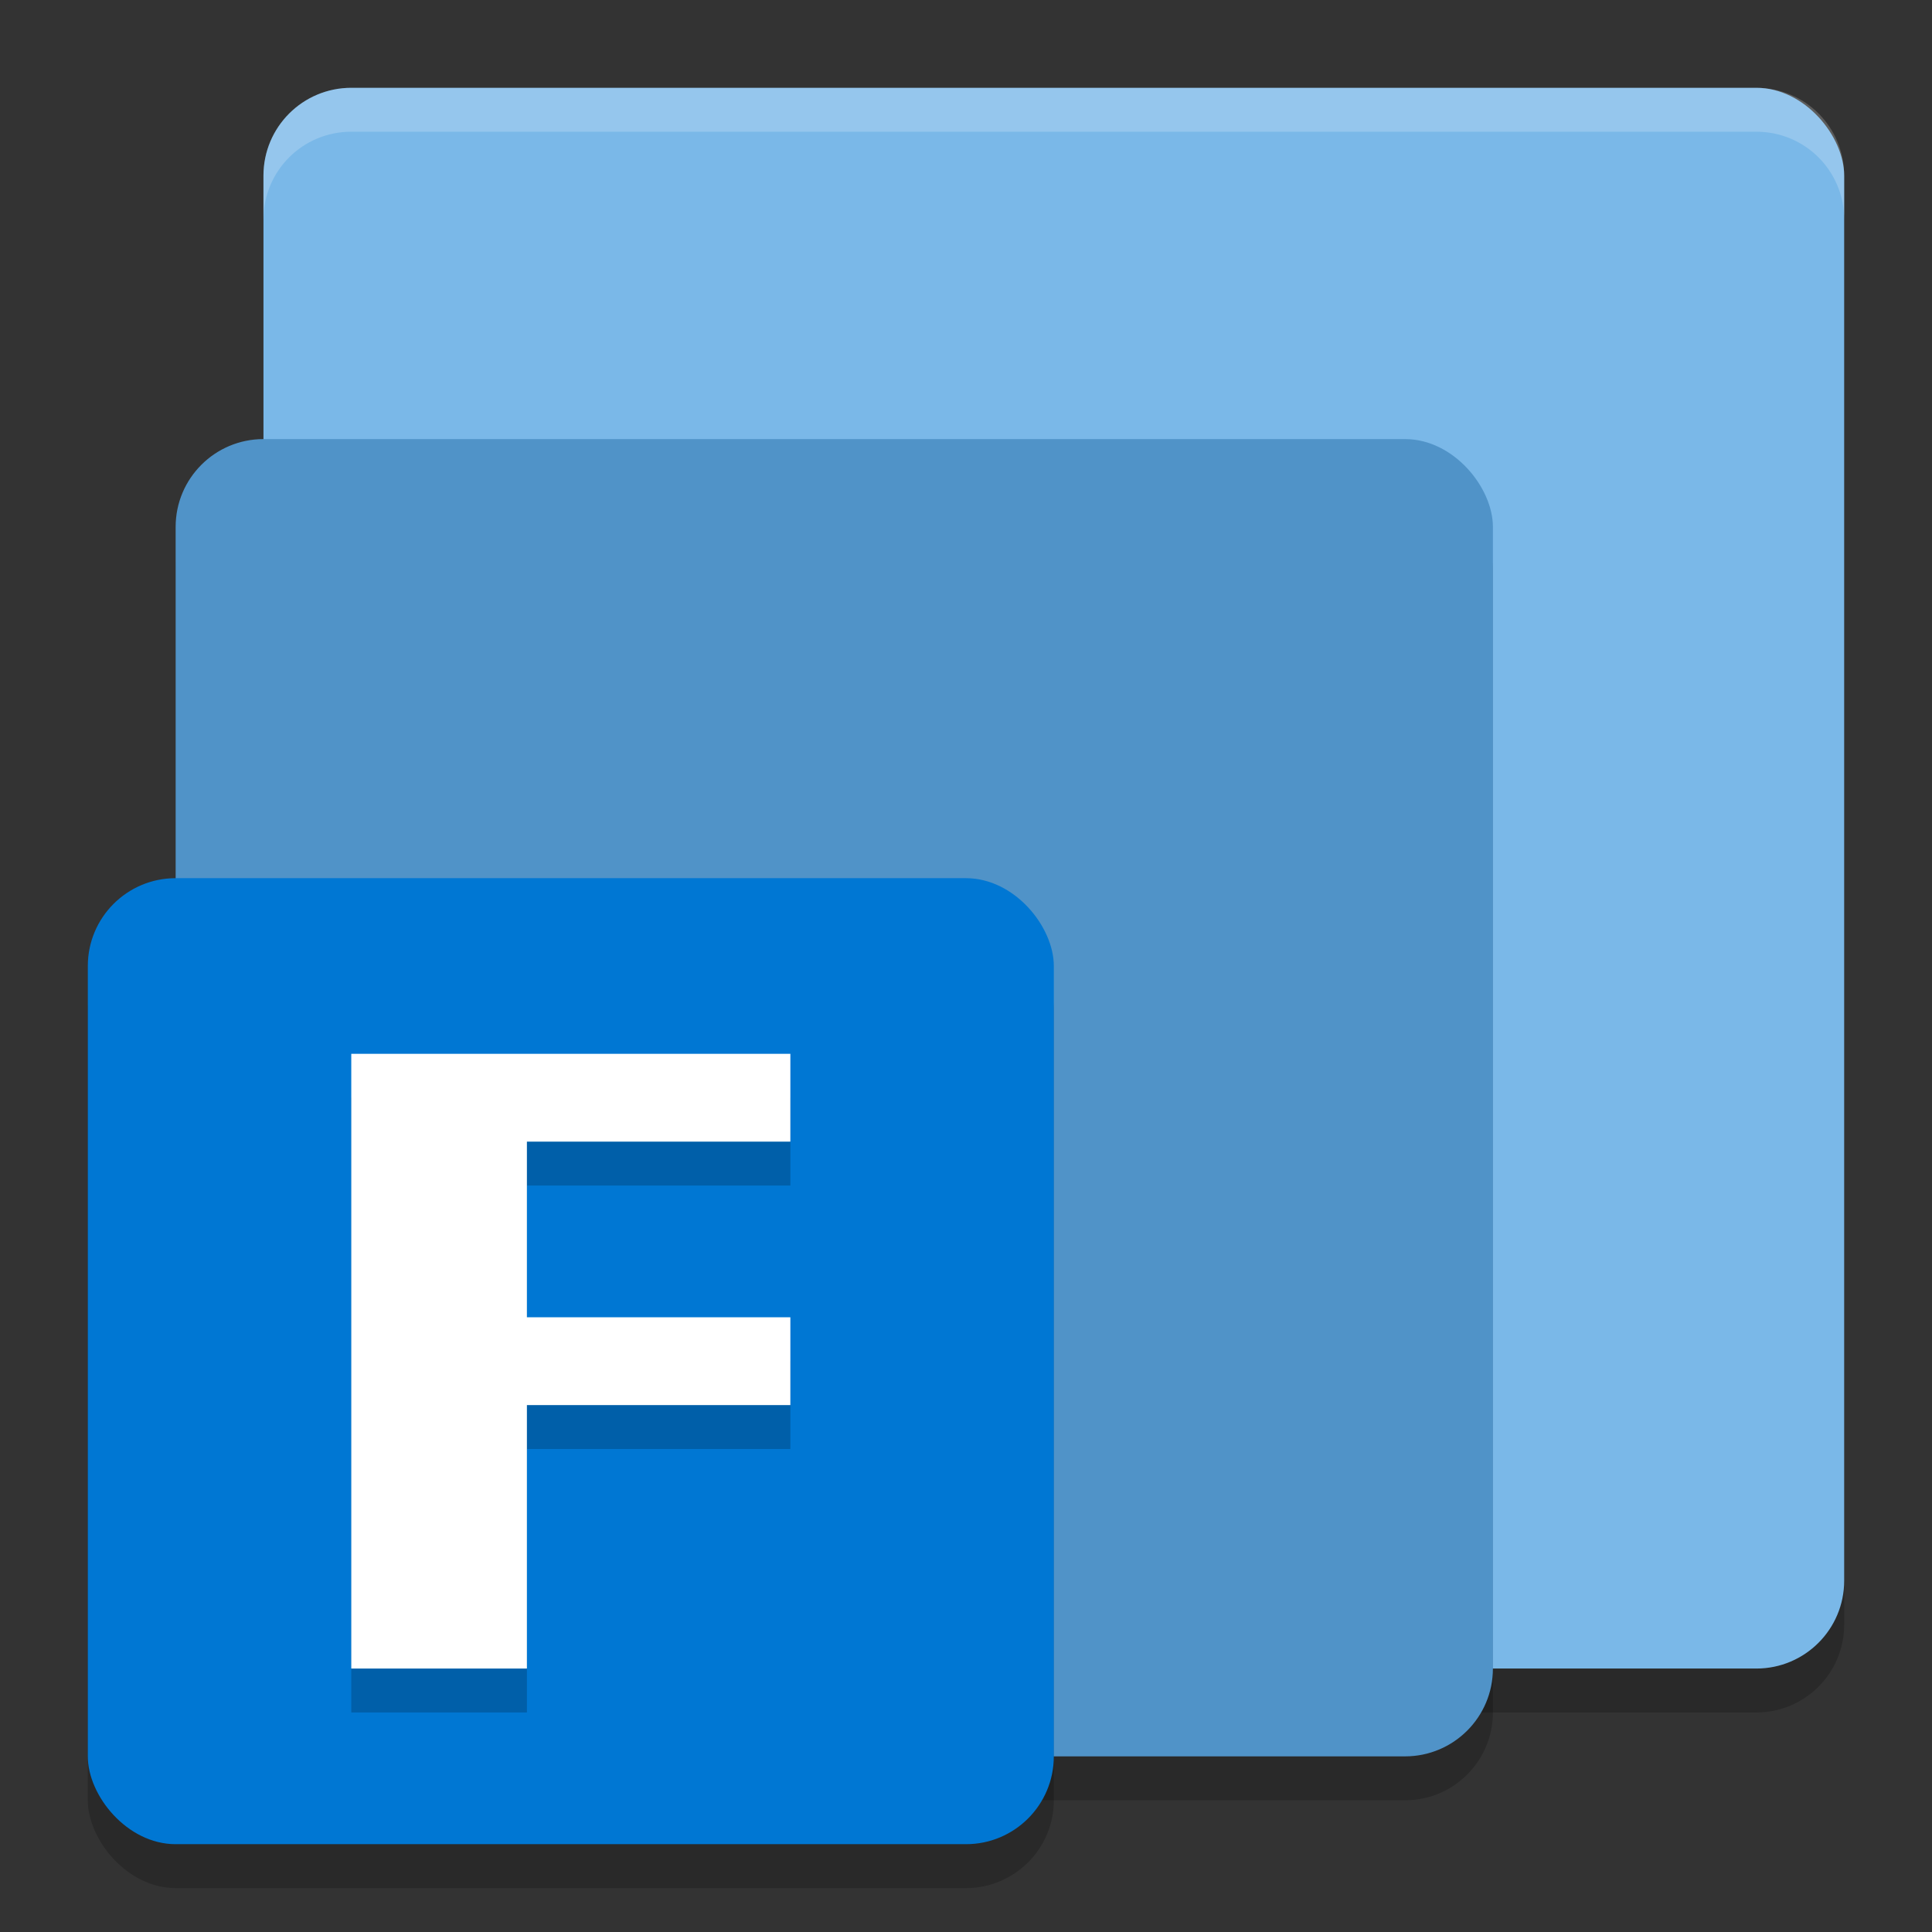
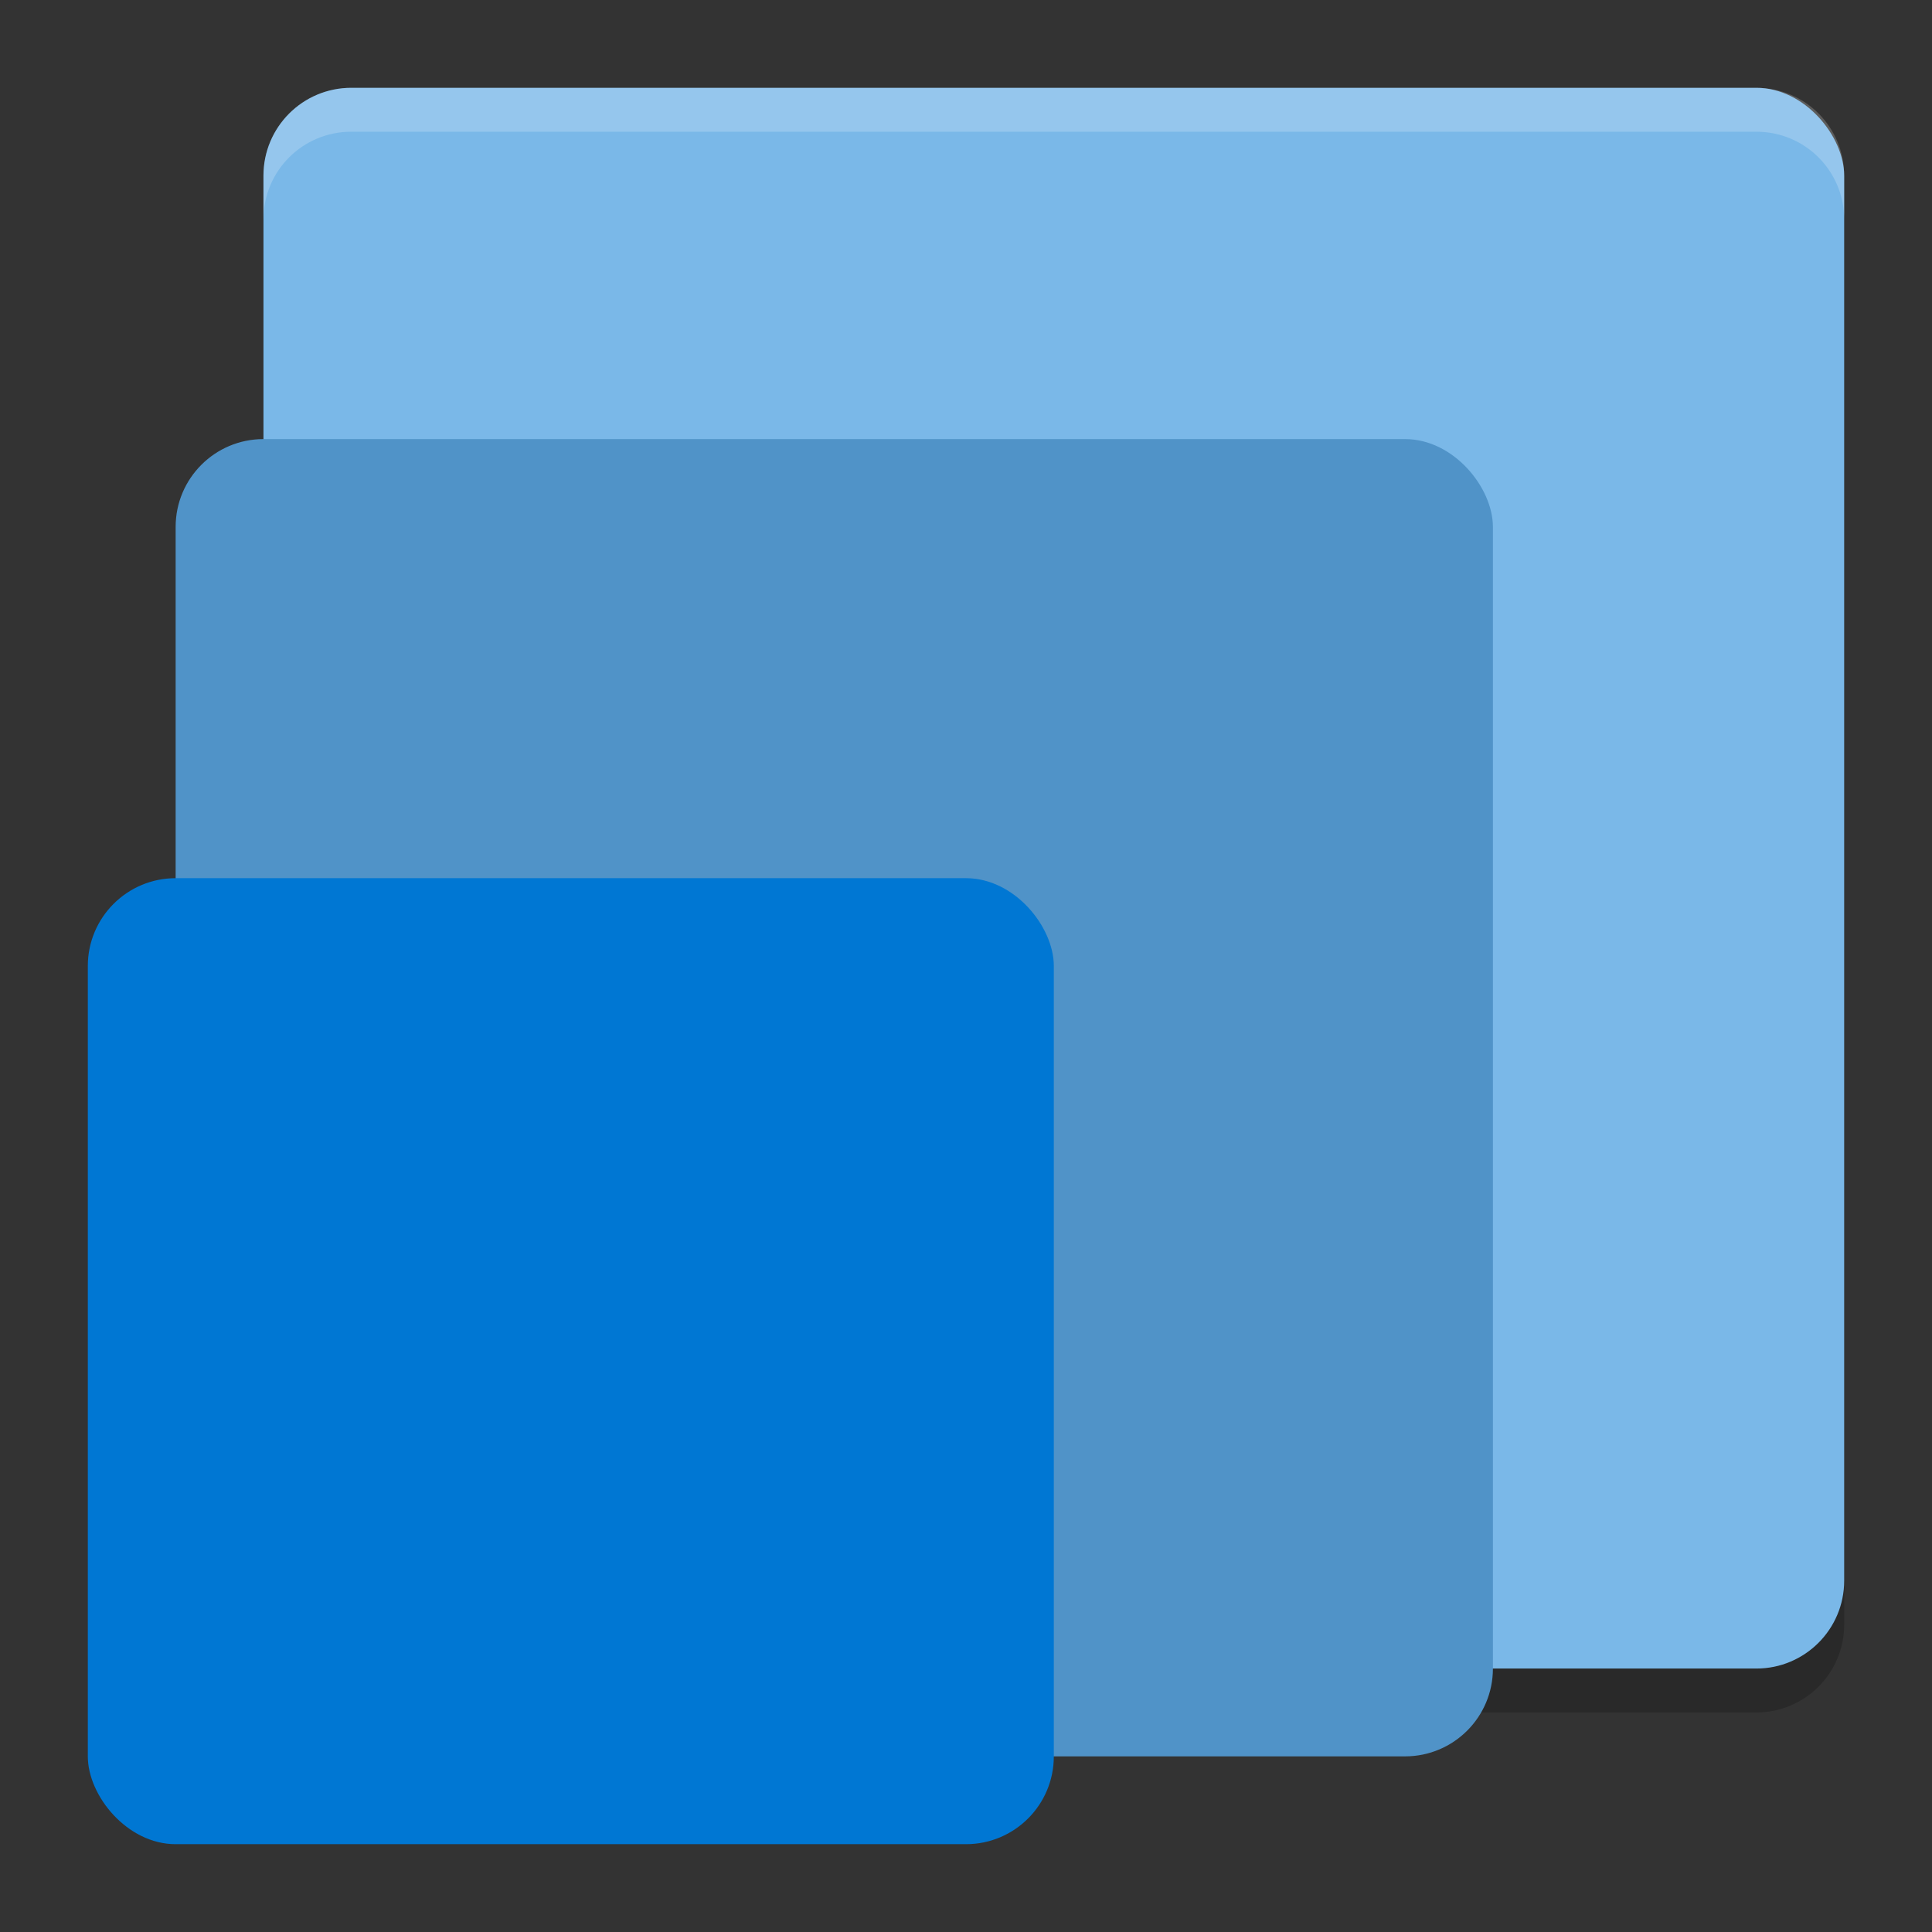
<svg xmlns="http://www.w3.org/2000/svg" width="22" height="22" version="1.1">
  <rect width="100%" height="100%" fill="#333333" stroke="none" />
  <rect style="opacity:0.2" width="18" height="18" x="3" y="1.5" rx="1" ry="1" />
  <rect style="fill:#7ab8e8" width="18" height="18" x="3" y="1" rx="1" ry="1" />
-   <rect style="opacity:0.2" width="15" height="15" x="2" y="5.5" rx="1" ry="1" />
  <rect style="fill:#5093c8" width="15" height="15" x="2" y="5" rx="1" ry="1" />
-   <rect style="opacity:0.2" width="11" height="11" x="1" y="10.5" rx="1" ry="1" />
  <rect style="fill:#0077d3" width="11" height="11" x="1" y="10" rx="1" ry="1" />
-   <path style="opacity:0.2" d="M 4,12.5 V 19.5 H 6 V 16.5 H 9 V 15.5 H 6 V 13.5 H 9 V 12.5 H 6 Z" />
-   <path style="fill:#ffffff" d="M 4,12 V 19 H 6 V 16 H 9 V 15 H 6 V 13 H 9 V 12 H 6 Z" />
  <path style="opacity:0.2;fill:#ffffff" d="M 4,1 C 3.446,1 3,1.446 3,2 V 2.5 C 3,1.946 3.446,1.5 4,1.5 H 20 C 20.554,1.5 21,1.946 21,2.5 V 2 C 21,1.446 20.554,1 20,1 Z" />
</svg>